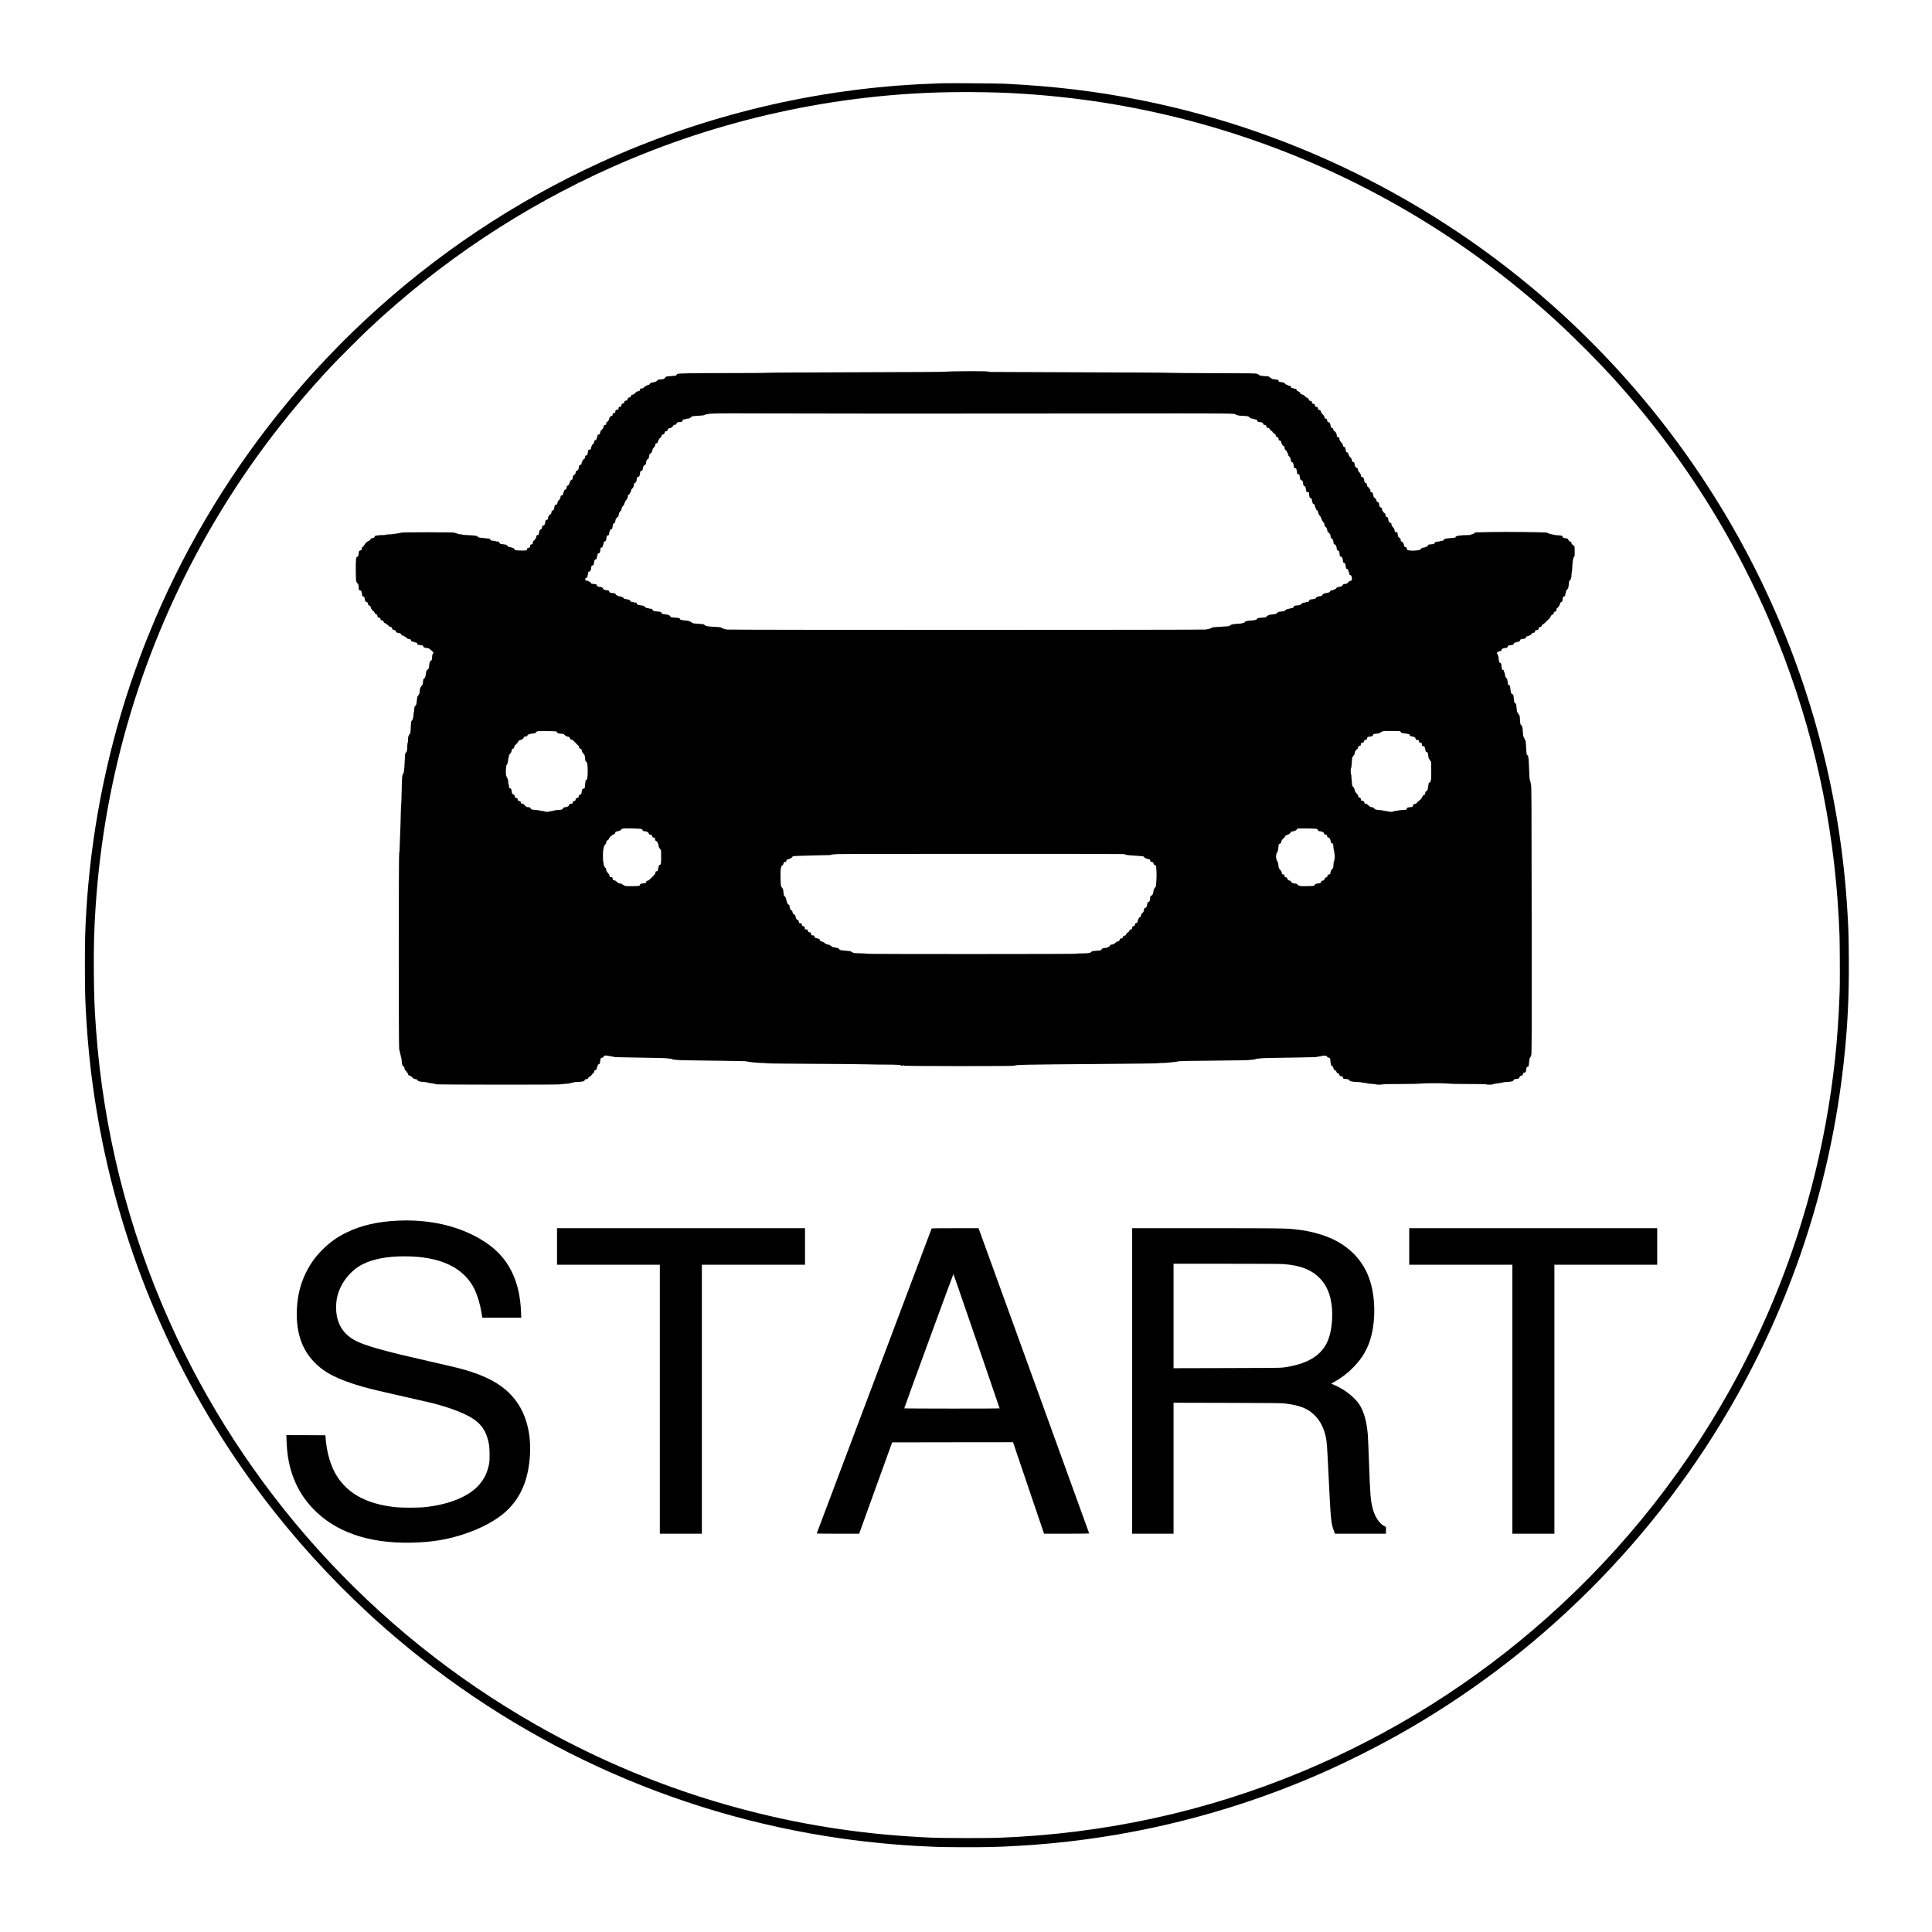
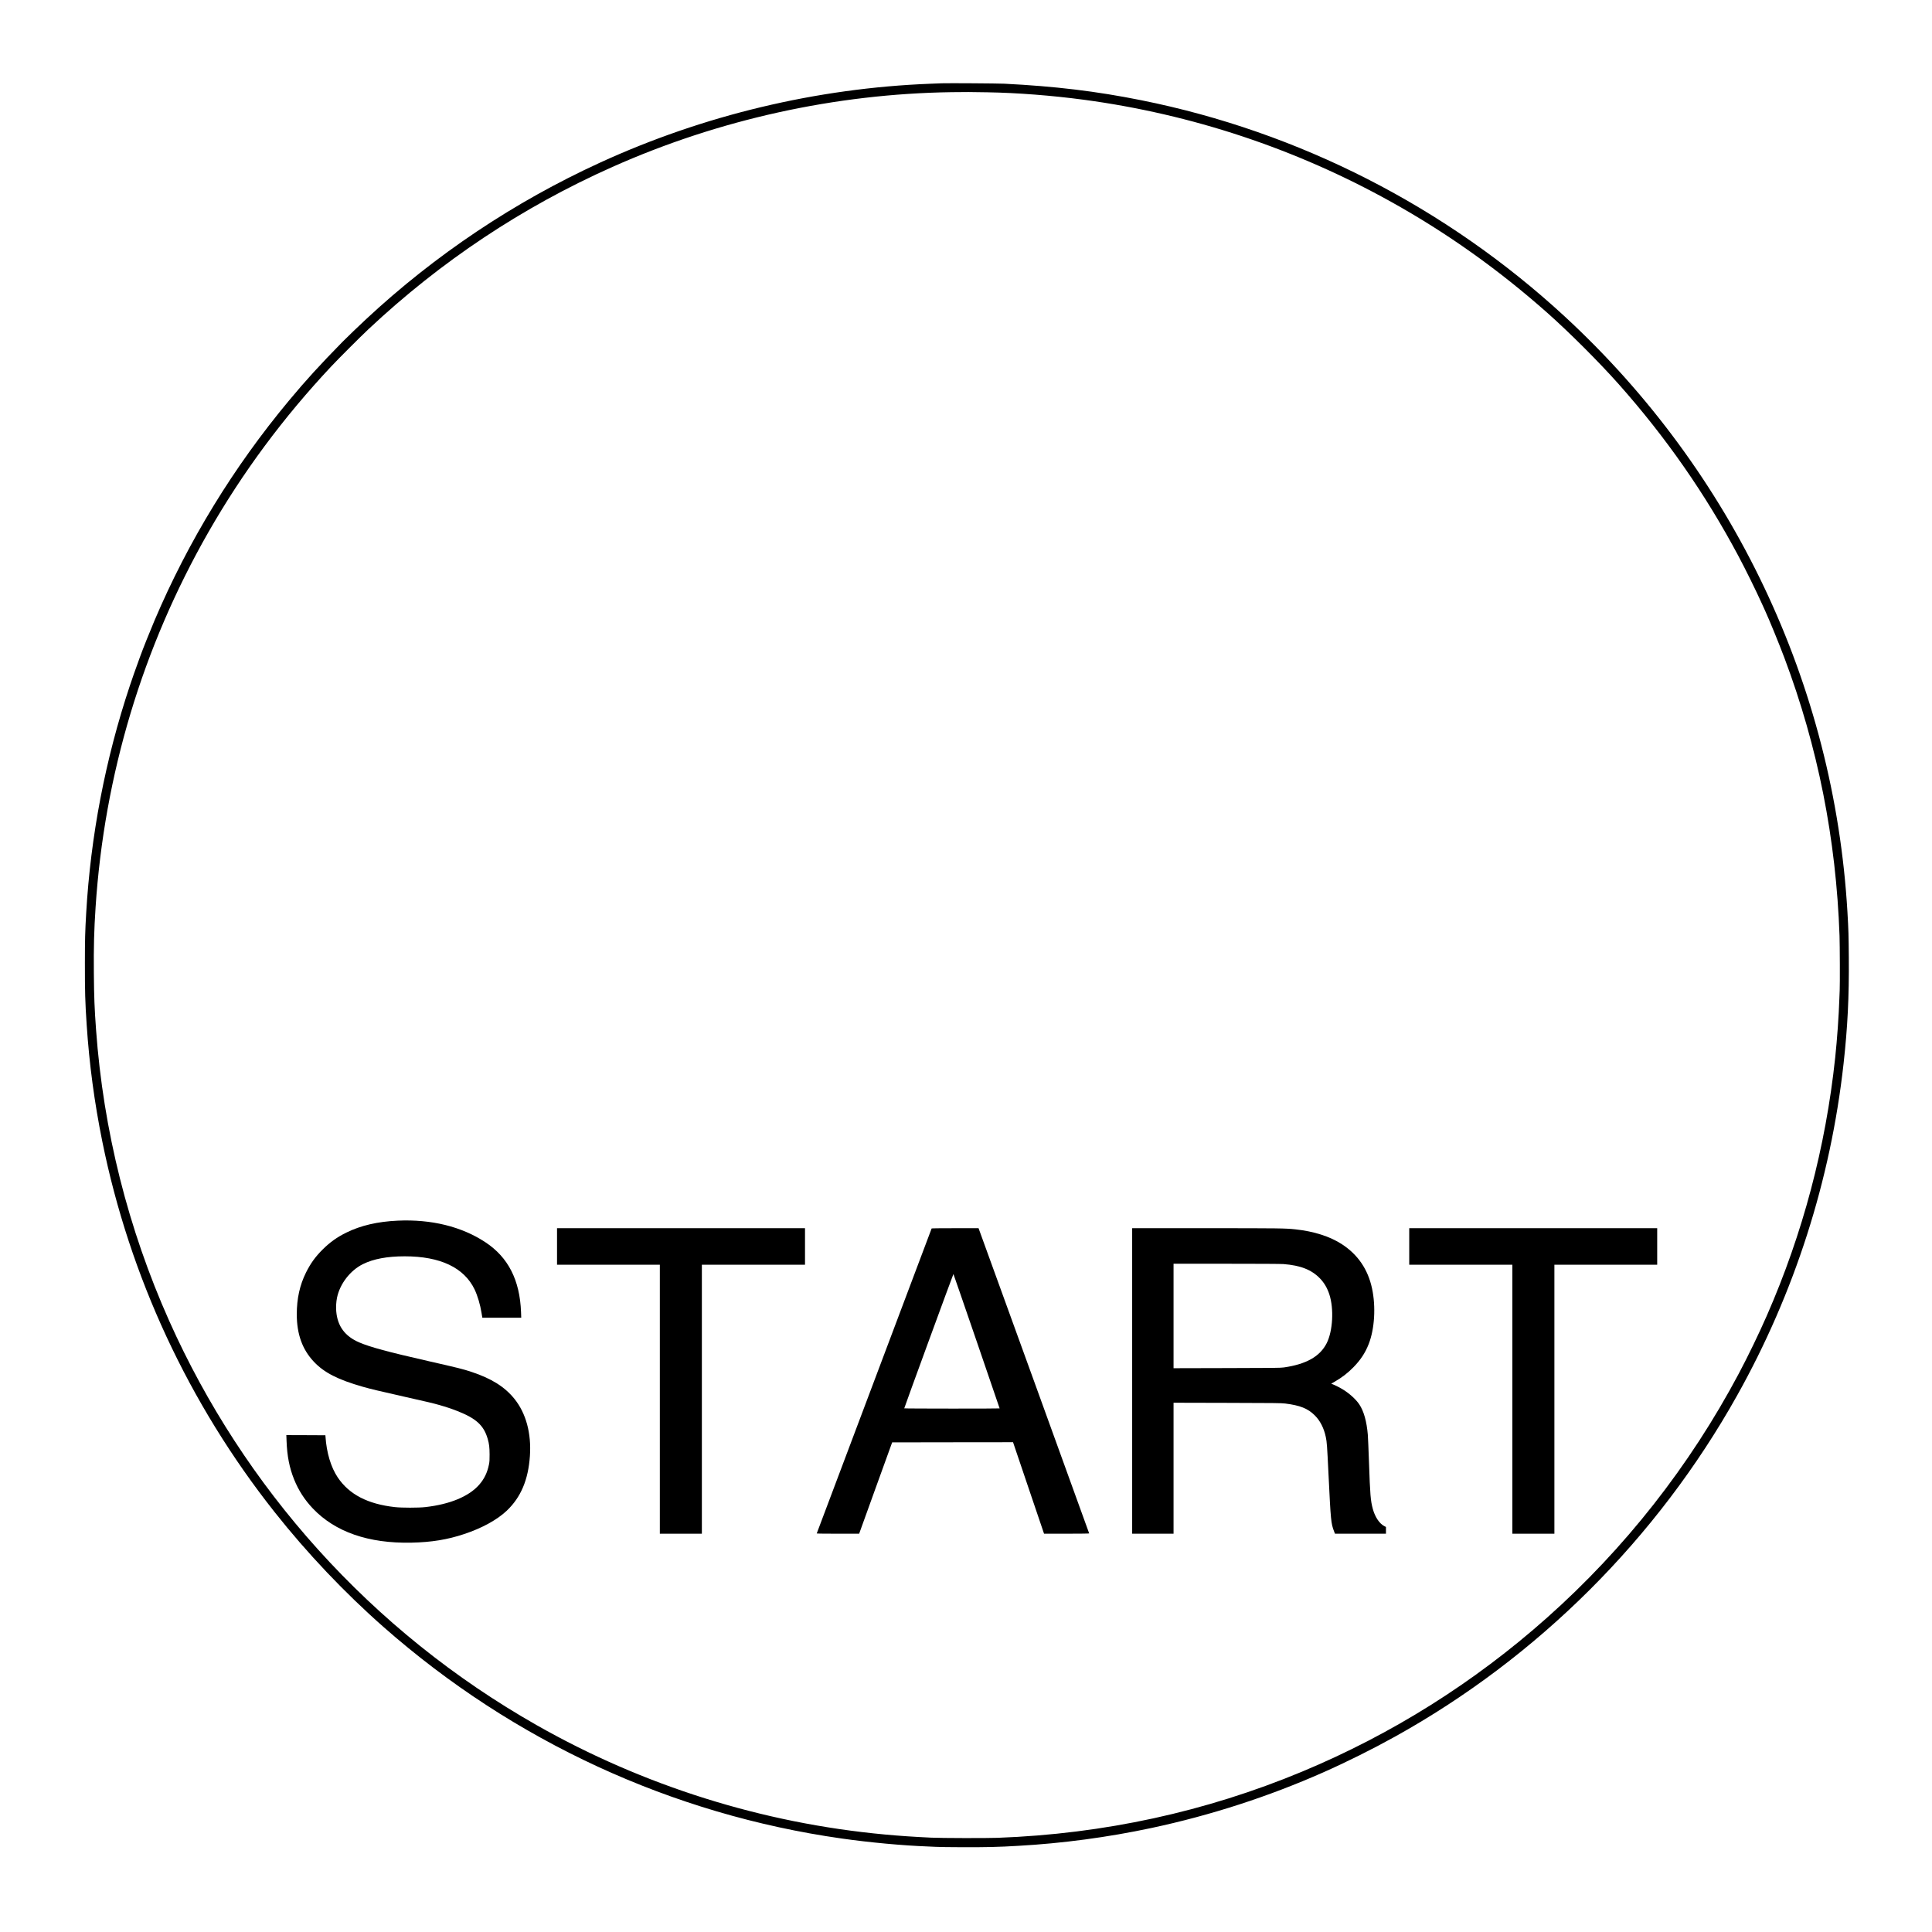
<svg xmlns="http://www.w3.org/2000/svg" version="1.0" width="12" height="12" viewBox="0 0 5976 5976" preserveAspectRatio="xMidYMid meet">
  <g transform="translate(0,5976) scale(0.1,-0.1)" fill="#000000" stroke="none">
    <path d="M29135 57184 c-44 -2 -204 -8 -355 -14 -3516 -136 -7023 -974 -10225 -2443 -2652 -1216 -5092 -2848 -7232 -4840 -212 -197 -607 -577 -728 -700 -710 -725 -1130 -1185 -1656 -1817 -1715 -2059 -3114 -4345 -4156 -6795 -149 -351 -364 -889 -458 -1150 -166 -456 -220 -611 -310 -880 -755 -2264 -1211 -4636 -1349 -7030 -33 -560 -40 -833 -40 -1535 -1 -891 8 -1221 55 -1915 81 -1229 240 -2409 484 -3615 846 -4174 2674 -8105 5325 -11456 1011 -1278 2174 -2504 3386 -3570 4010 -3528 8911 -5788 14164 -6533 875 -124 1887 -217 2670 -246 91 -3 199 -8 240 -11 191 -12 1361 -16 1710 -5 399 12 426 13 845 37 1350 75 2764 264 4105 550 1834 391 3632 973 5326 1724 727 322 1521 718 2214 1103 4419 2454 8108 6132 10582 10552 1775 3170 2891 6651 3293 10265 126 1142 172 2058 162 3284 -5 690 -10 853 -42 1401 -411 7029 -3540 13621 -8746 18427 -3670 3387 -8217 5709 -13094 6687 -1395 280 -2668 433 -4240 512 -200 10 -1740 20 -1930 13z m1415 -279 c917 -15 1991 -99 2973 -230 3342 -448 6559 -1517 9505 -3157 1729 -962 3335 -2105 4844 -3444 680 -604 1598 -1522 2202 -2202 1455 -1639 2667 -3378 3691 -5297 228 -427 545 -1070 735 -1490 37 -82 79 -175 93 -205 139 -302 434 -1024 600 -1465 1038 -2762 1600 -5596 1707 -8600 10 -278 14 -1529 5 -1685 -2 -41 -6 -154 -10 -250 -18 -548 -69 -1264 -130 -1840 -294 -2764 -1002 -5437 -2112 -7970 -245 -560 -583 -1259 -868 -1795 -1519 -2859 -3522 -5409 -5935 -7555 -2253 -2004 -4800 -3604 -7575 -4760 -2984 -1242 -6133 -1927 -9420 -2047 -338 -13 -1747 -9 -2050 5 -549 26 -968 54 -1440 98 -3782 350 -7466 1508 -10765 3382 -2540 1443 -4814 3270 -6771 5442 -1893 2102 -3446 4489 -4595 7062 -1273 2852 -2038 5897 -2263 9008 -49 678 -61 987 -68 1755 -7 812 7 1323 53 2025 268 4103 1456 8050 3491 11610 1056 1846 2314 3543 3798 5125 228 243 903 918 1150 1150 2238 2101 4765 3782 7550 5022 3294 1467 6895 2260 10490 2312 454 6 562 6 1115 -4z" />
-     <path d="M29281 48265 c-80 -10 -744 -14 -2833 -20 -1535 -4 -2728 -11 -2728 -16 0 -5 -536 -9 -1222 -9 -1102 -1 -1480 -7 -1545 -26 -12 -3 -24 -17 -27 -30 -4 -14 -14 -24 -24 -24 -9 0 -79 -7 -155 -14 l-139 -14 -38 -40 c-37 -40 -39 -40 -129 -47 -88 -7 -93 -9 -119 -41 -25 -30 -37 -35 -110 -48 -65 -11 -86 -20 -107 -42 -14 -15 -25 -31 -25 -35 0 -5 -16 -9 -35 -9 -19 0 -35 -4 -35 -9 0 -5 -10 -11 -23 -15 -12 -3 -36 -18 -52 -34 -40 -38 -67 -52 -104 -52 -25 0 -32 -5 -37 -27 -11 -50 -13 -53 -48 -53 -22 0 -44 -8 -60 -22 -13 -13 -39 -36 -57 -53 -19 -17 -48 -32 -68 -35 -29 -4 -37 -10 -39 -29 -5 -33 -26 -51 -67 -58 -31 -5 -35 -10 -42 -47 -7 -33 -13 -42 -33 -44 -46 -5 -69 -23 -72 -56 -3 -27 -7 -31 -36 -34 -34 -3 -44 -17 -56 -74 -5 -22 -12 -28 -34 -28 -37 0 -52 -17 -52 -56 0 -30 -3 -32 -44 -38 -43 -7 -44 -8 -51 -51 -5 -38 -10 -46 -33 -51 -49 -10 -52 -13 -52 -42 0 -34 -16 -52 -48 -52 -15 0 -26 -7 -29 -20 -3 -11 -9 -20 -13 -20 -4 0 -10 -14 -14 -31 -9 -46 -37 -99 -51 -99 -24 0 -45 -31 -45 -65 0 -30 -4 -34 -32 -40 -38 -9 -48 -20 -48 -57 0 -26 -21 -57 -73 -108 -20 -19 -30 -41 -34 -71 -6 -47 -16 -59 -49 -59 -24 0 -34 -17 -34 -56 0 -13 -4 -24 -10 -24 -5 0 -10 -13 -10 -28 0 -33 -29 -72 -54 -72 -18 0 -21 -6 -31 -64 -4 -26 -12 -40 -25 -43 -25 -7 -70 -97 -70 -140 0 -31 -3 -33 -41 -39 -22 -4 -42 -12 -44 -18 -2 -6 -8 -44 -15 -84 -11 -69 -13 -73 -42 -79 -32 -6 -33 -8 -43 -65 -3 -21 -11 -38 -17 -38 -13 0 -58 -47 -58 -61 0 -6 -7 -17 -15 -25 -8 -9 -15 -33 -15 -54 0 -37 -2 -39 -35 -46 -25 -4 -36 -12 -39 -28 -24 -125 -28 -134 -67 -151 -34 -16 -38 -22 -44 -65 -6 -40 -11 -49 -38 -62 -33 -16 -57 -68 -57 -124 0 -17 -6 -28 -20 -31 -11 -3 -20 -9 -20 -13 0 -4 -9 -10 -20 -13 -15 -4 -20 -14 -20 -41 0 -20 -4 -36 -10 -36 -5 0 -13 -15 -18 -32 -5 -23 -17 -37 -39 -47 -27 -12 -32 -21 -38 -63 -6 -43 -11 -50 -40 -62 -25 -11 -34 -22 -39 -50 -4 -20 -11 -36 -16 -36 -6 0 -10 -15 -10 -32 0 -43 -9 -54 -47 -63 -28 -5 -33 -11 -33 -35 0 -37 -25 -96 -45 -103 -23 -10 -55 -69 -55 -104 0 -29 -4 -33 -39 -43 -38 -10 -40 -13 -51 -68 -21 -100 -24 -107 -56 -112 -26 -5 -29 -10 -36 -55 -4 -27 -12 -51 -17 -53 -19 -6 -61 -43 -61 -53 0 -6 -7 -17 -15 -25 -8 -9 -15 -33 -15 -54 0 -37 -2 -39 -35 -46 -25 -4 -36 -12 -39 -28 -3 -11 -8 -34 -11 -51 -3 -16 -9 -42 -12 -56 -5 -25 -38 -49 -67 -49 -9 0 -16 -19 -20 -51 -6 -45 -10 -52 -40 -64 -33 -14 -38 -25 -62 -152 -3 -14 -12 -23 -23 -23 -40 0 -51 -11 -51 -52 0 -21 -4 -37 -9 -34 -4 3 -15 -13 -24 -35 -10 -25 -24 -43 -37 -46 -24 -6 -40 -40 -40 -83 0 -24 -5 -31 -27 -36 -49 -10 -53 -13 -53 -36 0 -50 -11 -66 -48 -73 -40 -7 -52 -19 -52 -51 0 -29 -23 -34 -155 -33 -172 2 -229 10 -233 34 -6 32 -19 42 -62 49 -22 3 -40 11 -40 16 0 6 -20 10 -44 10 -39 0 -47 4 -62 28 -16 28 -62 52 -99 52 -10 0 -47 5 -82 11 -59 10 -65 14 -78 45 -13 32 -17 34 -64 34 -28 0 -51 5 -51 10 0 6 -13 10 -29 10 -15 0 -49 3 -75 6 -39 6 -50 12 -59 33 -6 14 -12 27 -13 29 -1 1 -79 9 -175 17 -163 14 -174 16 -194 39 -29 35 -76 44 -287 52 -104 4 -188 11 -188 15 0 5 -19 9 -42 9 -45 1 -132 21 -144 33 -4 4 -17 7 -30 7 -12 0 -24 6 -27 13 -5 17 -1654 18 -1665 1 -4 -6 -38 -15 -77 -19 -38 -4 -103 -13 -143 -21 -41 -8 -112 -14 -158 -14 -49 0 -84 -4 -84 -10 0 -6 -40 -10 -101 -10 -55 0 -132 -5 -171 -12 -65 -10 -71 -14 -84 -43 -11 -28 -19 -33 -61 -39 -42 -5 -50 -10 -60 -36 -7 -18 -23 -34 -39 -41 -16 -5 -31 -13 -34 -17 -3 -4 -18 -14 -34 -22 -16 -8 -34 -23 -40 -34 -6 -10 -21 -30 -33 -44 -13 -14 -23 -31 -23 -38 0 -8 -13 -20 -29 -28 -32 -17 -41 -34 -41 -77 0 -19 -6 -32 -17 -35 -73 -24 -71 -20 -80 -107 -8 -79 -9 -83 -40 -97 -29 -14 -32 -20 -40 -80 -14 -111 -10 -639 5 -682 8 -21 18 -38 23 -38 5 0 9 -6 9 -13 0 -7 9 -17 19 -24 15 -10 20 -29 26 -102 l7 -91 38 -11 c41 -12 44 -20 59 -134 5 -45 9 -50 34 -53 33 -4 42 -21 52 -92 7 -53 25 -79 53 -80 20 0 42 -26 42 -50 0 -34 17 -57 48 -63 24 -5 30 -13 41 -56 12 -49 50 -99 90 -121 11 -6 24 -25 29 -43 6 -25 16 -35 43 -43 28 -10 35 -18 40 -46 7 -45 16 -58 42 -58 30 -1 57 -23 57 -47 0 -26 17 -40 54 -45 23 -2 32 -10 41 -38 8 -24 19 -36 33 -38 12 -2 22 -7 22 -12 0 -5 10 -12 23 -16 12 -3 41 -26 65 -50 29 -29 53 -44 75 -46 28 -3 34 -8 45 -44 12 -38 16 -41 60 -50 41 -8 48 -13 56 -41 9 -35 11 -36 99 -53 37 -8 57 -16 57 -26 0 -8 4 -14 9 -14 5 0 11 -9 14 -20 4 -15 14 -20 36 -20 17 0 31 -3 31 -8 0 -4 13 -13 29 -20 16 -7 43 -27 59 -43 21 -22 43 -32 78 -37 43 -6 49 -10 56 -39 7 -28 13 -33 53 -39 25 -3 45 -10 45 -15 0 -4 19 -9 42 -11 37 -3 43 -6 50 -34 7 -27 14 -32 59 -42 28 -7 66 -12 85 -12 24 0 36 -5 40 -17 3 -10 9 -25 13 -33 9 -16 85 -37 140 -39 23 -1 39 -9 53 -26 11 -14 24 -25 29 -25 15 0 89 -79 89 -95 0 -8 -8 -19 -19 -24 -15 -9 -20 -27 -26 -107 -7 -94 -8 -97 -35 -107 -33 -13 -46 -50 -56 -166 -5 -59 -11 -79 -30 -98 -13 -12 -28 -23 -34 -23 -5 0 -10 -7 -10 -15 0 -8 -4 -15 -8 -15 -5 0 -14 -39 -20 -88 -12 -101 -25 -136 -57 -150 -20 -9 -24 -20 -30 -102 -5 -65 -11 -93 -22 -97 -7 -3 -23 -23 -34 -44 -11 -22 -23 -39 -28 -39 -5 0 -12 -41 -16 -92 -7 -91 -15 -113 -66 -170 -11 -13 -19 -55 -26 -140 -7 -71 -16 -124 -22 -126 -6 -2 -11 -9 -11 -17 0 -7 -10 -19 -22 -27 -19 -13 -22 -26 -26 -106 -2 -51 -8 -92 -12 -92 -4 0 -10 -39 -12 -87 -5 -87 -19 -129 -59 -175 -13 -15 -18 -54 -23 -186 -8 -185 -12 -212 -31 -212 -8 0 -19 -17 -25 -37 -7 -21 -16 -42 -21 -47 -5 -6 -9 -52 -9 -103 0 -55 -4 -93 -10 -93 -6 0 -10 -36 -11 -87 0 -113 -12 -183 -33 -198 -9 -7 -16 -17 -16 -23 0 -6 -5 -12 -11 -14 -8 -3 -14 -77 -20 -223 -12 -280 -24 -382 -48 -404 -32 -28 -40 -122 -47 -538 -4 -222 -10 -403 -14 -403 -4 0 -10 -152 -14 -337 -3 -186 -13 -473 -21 -638 -8 -165 -15 -348 -15 -407 0 -76 -4 -108 -12 -111 -17 -5 -18 -6085 -1 -6095 5 -4 13 -30 17 -59 4 -29 13 -71 21 -94 8 -23 15 -54 15 -70 0 -16 4 -29 9 -29 5 0 12 -46 16 -102 8 -117 23 -164 58 -177 20 -8 25 -19 30 -57 4 -37 11 -52 36 -71 17 -14 31 -31 31 -39 0 -7 9 -19 20 -26 11 -7 20 -23 20 -35 0 -27 25 -53 51 -53 21 0 47 -19 97 -69 27 -27 44 -35 82 -39 37 -3 50 -9 58 -27 17 -36 68 -53 187 -61 61 -4 112 -10 115 -14 3 -3 39 -12 80 -18 156 -23 184 -29 188 -40 4 -14 3852 -17 3852 -3 0 4 59 11 132 15 73 4 137 10 143 14 12 8 27 11 83 19 23 3 42 9 42 13 0 4 63 10 140 14 169 8 204 18 223 69 4 11 17 17 39 17 40 0 53 8 62 37 4 12 24 30 46 40 22 10 48 34 62 56 12 21 34 44 48 50 19 9 26 22 30 52 4 33 9 41 29 43 34 5 51 26 51 62 0 17 7 38 15 46 8 9 15 27 15 40 0 19 8 28 34 39 32 14 33 16 40 85 8 85 19 110 49 110 24 1 57 22 57 37 0 5 8 17 18 25 18 16 85 12 182 -11 25 -6 59 -11 77 -11 17 0 33 -5 35 -11 2 -7 194 -13 598 -19 327 -5 694 -11 815 -14 217 -6 385 -21 395 -36 11 -17 174 -31 415 -36 138 -2 619 -9 1069 -14 546 -7 822 -13 826 -20 10 -15 352 -49 507 -50 56 0 103 -4 105 -9 2 -5 566 -12 1343 -16 737 -3 1500 -10 1695 -15 195 -6 503 -10 684 -10 314 0 446 -10 446 -32 0 -4 9 -8 20 -8 11 0 20 5 20 10 0 14 38 12 42 -2 6 -17 3405 -19 3416 -2 19 30 314 36 2677 54 968 7 1762 17 1763 22 2 4 52 8 110 9 59 0 145 4 192 9 239 23 305 31 310 39 7 11 426 20 1255 26 363 3 728 8 810 10 165 6 337 24 345 35 10 16 194 31 440 36 140 3 527 9 860 14 403 6 606 13 608 20 2 5 17 10 33 10 17 0 61 7 99 16 37 8 88 14 112 12 35 -2 45 -8 56 -30 9 -19 22 -28 52 -33 44 -7 44 -8 55 -130 9 -89 26 -131 58 -139 19 -4 25 -14 30 -46 5 -38 25 -70 45 -70 18 0 50 -36 54 -59 2 -17 13 -28 37 -36 24 -8 38 -20 45 -41 13 -41 30 -54 69 -54 35 0 47 -12 47 -50 0 -23 10 -26 96 -35 76 -8 104 -19 104 -39 0 -29 79 -47 231 -53 82 -3 149 -9 149 -13 0 -4 33 -10 74 -13 41 -3 83 -10 93 -15 10 -6 76 -13 146 -17 70 -4 127 -12 127 -16 0 -5 47 -9 105 -9 63 0 105 4 105 10 0 7 181 10 523 10 337 1 559 5 627 13 142 16 753 16 894 0 74 -9 279 -13 633 -13 342 0 523 -3 523 -10 0 -6 40 -10 100 -10 55 0 100 4 100 9 0 5 19 11 43 14 23 3 67 10 97 16 30 6 83 13 118 17 34 4 62 10 62 14 0 4 55 10 123 14 154 9 193 19 206 57 8 23 16 29 40 29 17 0 53 5 81 11 39 8 50 15 50 30 0 10 5 19 10 19 6 0 10 5 10 11 0 19 28 39 55 39 14 0 27 6 29 13 15 57 24 72 41 75 34 5 65 25 65 40 0 9 5 44 11 78 10 58 13 63 41 69 16 4 31 12 33 18 3 7 9 65 14 131 9 99 14 121 30 132 10 8 26 40 35 76 16 58 17 365 14 4188 -4 3923 -5 4128 -22 4190 -10 36 -20 81 -23 100 -3 19 -10 38 -15 41 -5 3 -13 140 -19 305 -12 361 -19 427 -55 457 -25 22 -26 26 -37 230 -6 114 -14 207 -19 207 -4 0 -8 9 -8 20 0 11 -4 20 -9 20 -4 0 -14 20 -21 44 -7 25 -18 47 -25 49 -8 4 -14 47 -19 139 -7 145 -23 207 -54 221 -24 11 -28 33 -37 190 -4 59 -10 107 -15 107 -4 0 -17 20 -29 45 -12 25 -27 48 -35 51 -9 3 -15 33 -20 87 -12 145 -18 178 -35 185 -34 13 -44 35 -52 120 -14 138 -19 161 -39 167 -45 14 -56 37 -68 149 -12 114 -20 133 -55 138 -20 3 -23 12 -32 95 -8 77 -14 96 -34 114 -30 28 -51 79 -51 124 0 19 -4 35 -8 35 -5 0 -13 21 -18 48 -8 42 -12 47 -38 50 -22 3 -26 6 -15 13 12 7 11 9 -2 9 -13 0 -18 16 -24 81 -8 100 -10 106 -40 113 -29 7 -41 45 -51 154 -4 39 -11 72 -15 72 -5 0 -9 11 -9 24 0 13 -7 27 -16 30 -45 17 18 81 88 88 28 2 35 8 43 36 5 17 15 32 22 32 7 0 13 4 13 9 0 4 33 12 72 17 69 9 73 11 82 39 6 17 12 32 14 35 1 2 40 9 84 15 78 10 82 11 91 40 12 37 23 45 65 45 17 0 32 5 32 10 0 6 15 10 33 10 41 0 52 8 64 45 9 27 15 30 79 41 90 14 102 20 106 52 3 23 9 28 38 30 19 2 37 7 40 11 3 4 23 14 45 22 27 10 41 22 45 39 4 19 15 27 45 34 22 4 45 10 51 11 6 2 14 20 18 39 6 31 11 36 34 36 55 0 69 10 76 50 5 33 10 39 38 45 42 9 58 22 58 46 0 12 11 24 28 31 28 13 90 67 146 127 17 19 46 48 64 64 17 17 32 39 32 49 0 22 34 58 72 75 20 9 27 20 30 45 3 28 8 33 41 41 31 8 37 13 37 35 0 47 12 73 37 83 13 5 29 22 34 38 6 16 17 32 25 35 8 3 14 19 14 38 0 35 23 63 57 70 15 3 20 18 28 82 10 76 11 80 39 87 37 10 46 24 46 72 0 20 5 37 10 37 6 0 10 17 10 38 0 29 7 43 31 64 37 33 47 65 55 180 6 74 10 92 27 101 34 21 57 91 57 178 0 43 4 79 8 79 5 0 12 69 15 153 7 176 29 303 59 331 18 17 19 29 16 165 l-3 148 -39 36 c-21 21 -42 37 -47 37 -4 0 -9 17 -11 38 -3 33 -6 37 -32 40 -34 4 -47 16 -65 59 -11 28 -20 33 -65 42 -28 6 -62 11 -76 13 -18 2 -27 12 -33 35 -11 37 -21 40 -174 49 -62 4 -113 11 -113 16 0 4 -12 8 -27 8 -38 0 -156 38 -165 53 -11 18 -1251 33 -1789 20 l-436 -10 -28 -25 c-17 -16 -45 -29 -71 -33 -24 -3 -44 -10 -44 -16 0 -5 -39 -9 -87 -9 -241 -1 -383 -25 -383 -66 0 -8 -3 -14 -7 -14 -5 0 -80 -7 -167 -15 -128 -11 -162 -18 -169 -31 -22 -39 -47 -54 -92 -54 -25 0 -45 -4 -45 -10 0 -5 -16 -10 -36 -10 -19 0 -55 -5 -79 -11 -34 -9 -46 -17 -53 -39 -10 -27 -13 -28 -102 -35 -72 -6 -93 -11 -96 -24 -12 -36 -23 -46 -63 -55 -22 -5 -41 -13 -41 -17 0 -5 -20 -9 -44 -9 -36 0 -47 -5 -60 -25 -9 -14 -23 -25 -31 -25 -8 0 -15 -4 -15 -9 0 -15 -29 -21 -144 -30 -139 -11 -249 4 -254 35 -8 47 -25 74 -47 74 -29 0 -41 16 -48 64 -4 22 -10 42 -15 45 -6 3 -11 15 -13 26 -3 12 -16 24 -36 29 -29 9 -32 15 -38 59 -6 42 -11 51 -38 62 -23 10 -34 23 -44 56 -7 24 -13 59 -13 76 0 30 -3 34 -45 44 -40 10 -45 14 -45 40 0 40 -19 79 -57 116 -31 31 -39 49 -45 103 -2 19 -10 26 -32 28 -18 2 -30 11 -33 23 -3 10 -9 19 -13 19 -4 0 -11 21 -15 47 -11 73 -21 91 -52 95 -15 2 -29 10 -30 18 -9 76 -15 90 -41 102 -15 7 -33 27 -41 43 -8 17 -18 32 -23 33 -4 2 -8 21 -8 43 0 28 -4 39 -15 39 -8 0 -15 4 -15 9 0 5 -10 11 -22 13 -18 2 -24 12 -30 43 -16 96 -22 109 -56 119 -26 7 -32 14 -32 37 0 16 -4 29 -10 29 -5 0 -10 9 -10 20 0 13 -12 26 -34 36 -34 17 -39 29 -62 150 -3 16 -14 24 -39 28 -33 7 -35 9 -35 47 0 26 -5 42 -15 45 -8 4 -15 11 -15 18 -1 15 -32 51 -52 58 -11 5 -19 25 -25 60 -7 48 -11 53 -36 56 -32 4 -41 21 -52 100 -4 28 -11 52 -16 52 -5 0 -9 6 -9 14 0 8 -15 17 -35 20 -31 6 -35 10 -35 38 0 30 -37 108 -51 108 -14 0 -43 57 -49 95 -4 34 -9 40 -32 43 -16 2 -30 11 -33 23 -4 10 -10 19 -15 19 -4 0 -11 24 -15 53 -9 68 -19 85 -52 89 -25 3 -29 8 -35 52 -5 38 -14 55 -36 72 -16 13 -35 37 -42 54 -7 16 -16 30 -21 30 -5 0 -9 14 -9 31 0 35 -20 59 -49 59 -21 0 -26 11 -36 80 -10 71 -14 78 -45 85 -30 7 -34 14 -45 76 -5 25 -14 40 -30 47 -13 6 -26 20 -30 31 -3 12 -10 21 -15 21 -11 0 -30 57 -30 91 0 23 -5 30 -27 35 -16 3 -33 7 -39 9 -6 2 -14 31 -18 64 -4 34 -11 61 -16 61 -6 0 -10 5 -10 11 0 15 -22 35 -46 43 -14 4 -23 20 -30 48 -8 35 -14 43 -40 50 -29 7 -32 13 -49 87 -18 78 -18 79 -56 90 -22 7 -39 17 -39 24 0 7 -5 29 -11 50 -8 29 -15 37 -32 37 -30 0 -47 18 -47 49 0 14 -11 37 -25 51 -65 66 -83 92 -89 124 -5 28 -13 37 -34 42 -15 3 -32 7 -39 9 -6 2 -13 21 -15 42 -3 34 -6 38 -33 41 -32 4 -65 32 -65 56 0 31 -13 46 -40 46 -33 0 -47 15 -52 55 -2 21 -9 31 -23 33 -55 8 -65 13 -65 33 0 26 -41 66 -71 71 -13 1 -33 17 -44 34 -20 31 -66 57 -117 68 -16 4 -28 13 -28 21 0 8 -4 15 -10 15 -5 0 -10 7 -10 16 0 9 -9 18 -20 21 -11 3 -20 9 -20 14 0 4 -12 9 -27 11 -22 2 -29 9 -33 33 -5 27 -11 31 -60 43 -115 26 -115 26 -120 57 -4 26 -10 30 -40 33 -19 2 -37 7 -40 10 -3 4 -25 14 -50 22 -28 10 -49 24 -57 40 -10 21 -23 26 -88 37 -96 14 -105 18 -105 41 0 31 -20 40 -109 48 -61 5 -91 12 -105 25 -11 11 -25 19 -32 19 -7 0 -21 11 -31 24 -17 23 -26 25 -143 32 -119 6 -190 23 -190 45 0 5 -7 9 -15 9 -9 0 -28 8 -42 18 -25 16 -111 17 -1360 20 -733 2 -1333 7 -1333 11 0 5 -1227 12 -2727 16 -1501 4 -2762 9 -2803 11 -41 2 -91 8 -110 14 -52 15 -1135 11 -1269 -5z m-1891 -1299 c1488 -1 4501 1 6695 4 4182 5 4104 6 4140 -35 14 -15 107 -35 168 -35 29 0 89 -3 135 -7 69 -5 87 -10 105 -29 12 -13 26 -24 30 -24 5 0 15 -7 23 -15 9 -8 33 -15 55 -15 21 0 39 -4 39 -9 0 -6 21 -11 48 -13 44 -3 48 -5 58 -38 11 -34 13 -35 88 -46 83 -11 93 -17 98 -54 2 -20 11 -26 45 -33 35 -7 44 -13 49 -34 10 -39 35 -63 66 -63 22 0 31 -7 45 -37 12 -24 27 -39 43 -43 15 -3 31 -18 40 -37 8 -18 26 -38 40 -45 42 -22 60 -41 60 -65 0 -27 25 -53 51 -53 21 0 39 -35 39 -75 0 -18 7 -25 38 -32 34 -8 37 -12 40 -46 2 -20 7 -37 12 -37 5 0 13 -15 18 -32 5 -23 17 -37 39 -47 28 -12 32 -20 38 -68 5 -44 11 -56 29 -63 14 -5 31 -26 42 -54 11 -25 22 -46 27 -46 4 0 7 -15 7 -32 0 -24 9 -40 34 -63 34 -30 56 -84 56 -137 0 -22 7 -31 33 -41 26 -11 34 -23 45 -61 6 -25 12 -62 12 -81 0 -31 3 -35 38 -45 36 -9 39 -14 50 -61 7 -28 12 -65 12 -84 0 -33 13 -45 50 -45 22 0 26 -10 35 -93 6 -53 11 -68 26 -72 11 -4 19 -10 19 -15 0 -4 11 -11 24 -14 21 -5 24 -13 32 -83 8 -65 12 -78 28 -81 36 -7 53 -35 60 -97 10 -88 12 -92 55 -99 l38 -6 7 -71 c8 -86 18 -107 53 -111 23 -2 28 -8 30 -33 2 -16 8 -53 14 -81 10 -44 17 -54 45 -68 29 -13 34 -21 34 -51 0 -19 4 -35 8 -35 4 0 13 -20 20 -44 8 -32 19 -48 39 -58 22 -11 29 -24 39 -76 11 -51 20 -70 49 -97 22 -22 35 -43 35 -59 0 -14 5 -26 10 -26 6 0 10 -8 10 -19 0 -20 45 -92 65 -104 7 -4 16 -26 20 -50 10 -64 14 -74 34 -80 22 -5 53 -69 59 -123 3 -34 9 -44 28 -48 12 -3 26 -15 29 -26 3 -11 10 -20 15 -20 11 0 30 -65 30 -103 0 -23 6 -31 30 -40 24 -9 33 -21 45 -63 8 -29 15 -66 15 -82 0 -26 5 -32 35 -42 23 -8 35 -18 35 -30 0 -10 4 -20 10 -22 5 -1 13 -31 16 -66 7 -59 8 -63 38 -70 26 -7 33 -15 43 -53 6 -24 12 -63 12 -85 1 -37 4 -43 29 -49 45 -11 60 -37 69 -116 8 -71 9 -74 37 -79 33 -6 42 -26 54 -125 7 -57 9 -60 37 -65 26 -4 31 -11 39 -47 6 -24 13 -43 18 -43 4 0 8 -16 8 -36 0 -38 13 -57 48 -68 22 -7 25 -15 37 -89 9 -57 -1 -75 -43 -83 -33 -6 -92 -54 -92 -74 0 -6 -76 -26 -125 -32 -12 -2 -21 -12 -23 -25 -4 -28 -53 -51 -125 -59 -32 -4 -57 -10 -57 -15 0 -13 -50 -59 -65 -59 -7 0 -15 -4 -17 -10 -1 -5 -28 -13 -58 -17 -42 -6 -57 -13 -64 -29 -14 -32 -40 -44 -127 -59 -67 -12 -83 -19 -108 -47 -17 -18 -31 -36 -31 -40 0 -5 -17 -8 -38 -8 -59 0 -132 -28 -142 -55 -10 -27 -22 -31 -105 -40 -82 -9 -95 -13 -95 -35 0 -30 -28 -50 -71 -50 -21 0 -39 -4 -39 -10 0 -5 -21 -10 -46 -10 -37 0 -51 -5 -76 -30 -41 -42 -53 -47 -133 -55 -104 -10 -113 -13 -120 -45 -6 -29 -27 -40 -77 -40 -16 0 -28 -4 -28 -10 0 -5 -18 -10 -40 -10 -44 0 -115 -33 -130 -60 -8 -14 -29 -19 -105 -25 -79 -6 -98 -10 -108 -26 -6 -10 -16 -19 -20 -19 -5 0 -20 -8 -33 -19 -17 -14 -49 -20 -119 -26 -52 -4 -95 -11 -95 -16 0 -5 -7 -9 -16 -9 -24 0 -72 -31 -77 -50 -4 -14 -22 -19 -103 -24 -154 -10 -174 -15 -184 -41 -11 -29 -62 -42 -207 -51 -62 -4 -113 -11 -113 -15 0 -5 -11 -9 -25 -9 -15 0 -28 -7 -32 -17 -9 -24 -23 -33 -55 -33 -14 0 -28 -4 -30 -10 -1 -5 -64 -12 -138 -15 -142 -7 -213 -24 -241 -59 -14 -17 -41 -20 -274 -32 -142 -7 -261 -17 -264 -21 -12 -18 -77 -42 -131 -49 -30 -4 -58 -12 -62 -17 -9 -14 -14827 -15 -14836 0 -4 5 -29 13 -56 17 -27 3 -57 13 -66 21 -9 8 -24 15 -32 15 -9 0 -18 5 -20 11 -2 7 -75 14 -198 20 -218 11 -271 21 -308 58 -25 25 -33 26 -189 35 -90 5 -163 13 -163 18 0 4 -6 8 -13 8 -7 0 -28 11 -47 25 -19 14 -42 25 -52 25 -10 0 -18 4 -18 8 0 5 -54 13 -120 20 -123 11 -160 22 -160 47 0 24 -30 32 -135 39 -137 9 -148 12 -167 46 -12 21 -25 30 -43 30 -14 0 -25 5 -25 10 0 6 -15 10 -32 10 -18 1 -62 6 -98 13 -55 10 -65 15 -68 35 -5 30 -24 38 -112 46 -139 12 -147 15 -165 52 -15 32 -19 34 -65 34 -28 0 -50 5 -50 10 0 6 -18 10 -41 10 -33 0 -47 6 -76 35 -21 21 -48 36 -69 40 -19 3 -51 8 -71 11 -90 13 -110 23 -117 54 -5 28 -8 30 -51 30 -25 0 -45 5 -45 10 0 6 -17 10 -37 10 -44 0 -53 6 -71 41 -11 20 -26 28 -71 37 -31 7 -69 12 -84 12 -16 0 -32 8 -41 23 -20 30 -71 54 -131 61 -27 4 -51 11 -53 16 -2 6 -11 10 -21 10 -17 0 -43 25 -53 51 -4 11 -27 18 -75 23 -100 10 -108 14 -119 49 -9 31 -11 32 -83 41 -74 8 -111 29 -111 61 0 8 -7 15 -15 15 -8 0 -15 4 -15 9 0 5 -30 13 -67 17 -71 7 -93 20 -93 52 0 25 -11 29 -100 38 -51 5 -73 11 -78 22 -10 28 -36 52 -55 52 -10 0 -25 7 -33 15 -9 8 -31 15 -50 15 -28 0 -35 4 -40 27 -8 32 5 56 37 63 25 6 34 32 47 135 6 46 10 50 37 55 19 3 31 12 34 25 2 11 8 23 13 26 5 3 12 34 15 68 6 59 7 62 35 68 36 7 45 23 54 102 7 65 23 91 54 91 21 0 30 19 30 61 0 16 5 29 10 29 6 0 10 15 10 33 0 42 10 56 46 66 28 7 30 11 41 87 6 43 12 80 12 82 1 1 8 2 16 2 28 0 55 33 55 67 0 18 5 33 10 33 6 0 10 13 10 29 0 42 10 61 31 61 10 0 19 5 19 10 0 6 6 10 14 10 9 0 15 20 20 66 8 82 18 102 53 106 26 3 28 7 34 63 4 32 12 61 18 63 6 2 11 15 11 28 0 19 6 26 31 31 35 7 32 2 50 101 12 68 15 74 44 86 29 12 33 19 38 67 4 29 10 55 14 58 5 3 14 18 20 33 7 15 23 30 36 33 21 6 25 14 30 56 8 63 34 118 63 131 17 8 23 22 29 63 5 42 14 60 46 94 23 25 39 53 39 67 0 13 5 24 10 24 6 0 10 12 10 26 0 15 12 37 29 54 35 35 61 89 61 127 0 33 8 47 33 56 10 4 26 25 34 47 9 22 20 40 25 40 4 0 8 15 8 33 0 25 8 41 34 63 34 31 56 83 56 136 0 22 7 31 33 41 27 12 34 21 45 68 6 30 12 67 12 81 0 23 6 29 39 39 37 11 39 14 50 68 6 31 12 67 13 81 2 19 12 28 38 36 33 11 35 14 43 73 5 33 13 61 18 61 5 0 9 5 9 11 0 15 22 35 48 43 15 5 22 15 22 31 0 49 22 126 38 133 30 11 52 36 52 59 0 30 22 113 30 113 18 0 70 60 71 81 1 41 35 113 60 126 18 9 27 25 34 65 9 45 14 53 35 56 36 5 50 20 50 53 0 16 4 29 9 29 5 0 12 10 15 23 7 26 34 57 61 73 11 6 22 24 23 40 5 37 19 54 46 54 23 0 56 32 56 54 0 31 13 46 40 46 31 0 47 14 52 49 4 28 19 38 70 46 37 6 85 43 106 82 9 15 23 23 49 25 32 3 39 8 48 33 13 40 17 42 93 50 84 9 92 12 92 39 0 33 19 46 67 46 24 0 43 5 43 10 0 6 18 10 39 10 52 0 82 12 119 48 28 28 35 29 148 36 195 11 255 18 269 32 7 8 24 14 37 14 13 0 39 5 58 11 72 22 348 26 1555 21 682 -3 2457 -6 3945 -6z m-10177 -9835 c15 -8 27 -22 27 -32 0 -22 14 -25 123 -34 68 -6 80 -10 94 -31 17 -27 89 -64 123 -64 25 0 50 -22 50 -44 0 -22 28 -46 54 -46 14 0 41 -19 72 -51 27 -28 64 -65 83 -83 60 -55 71 -69 71 -91 0 -30 21 -53 50 -57 21 -3 26 -10 34 -53 6 -33 17 -56 32 -68 13 -10 24 -25 24 -32 0 -8 9 -20 19 -27 16 -11 21 -32 28 -108 7 -85 10 -96 30 -105 40 -17 56 -126 51 -339 -5 -181 -13 -226 -42 -226 -8 0 -17 -7 -20 -16 -6 -17 -26 -180 -26 -221 0 -16 -11 -25 -44 -38 -43 -17 -44 -17 -50 -77 -10 -85 -21 -108 -50 -108 -28 0 -46 -25 -46 -64 0 -19 -5 -26 -20 -26 -11 0 -20 -4 -20 -10 0 -5 -11 -10 -24 -10 -20 0 -24 -6 -30 -39 -6 -40 -20 -51 -61 -51 -19 0 -24 -7 -29 -40 -5 -35 -9 -40 -34 -40 -49 0 -67 -11 -85 -49 -18 -39 -27 -43 -154 -67 -12 -2 -25 -16 -31 -32 -11 -33 -29 -38 -182 -49 -49 -3 -90 -9 -90 -13 0 -4 -21 -10 -47 -13 -27 -3 -79 -13 -116 -21 -61 -14 -72 -14 -104 -1 -20 9 -70 18 -110 22 -40 3 -73 9 -73 13 0 4 -44 10 -97 14 -137 9 -172 20 -185 57 -9 25 -15 29 -48 29 -21 0 -51 5 -66 10 -29 11 -84 63 -84 79 0 5 -15 12 -32 16 -61 12 -68 16 -68 38 0 33 -11 43 -52 51 -33 6 -37 10 -43 46 -5 30 -11 40 -26 40 -10 0 -19 5 -19 10 0 6 -11 10 -25 10 -22 0 -25 5 -25 33 0 41 -8 52 -44 64 -33 10 -41 31 -54 122 -6 51 -9 55 -38 63 -34 8 -44 33 -44 104 0 19 -4 34 -10 34 -6 0 -10 28 -10 63 0 35 -4 67 -9 73 -5 5 -14 27 -21 49 -7 22 -18 45 -25 51 -29 29 -22 337 8 356 7 4 12 11 13 15 0 4 6 22 13 38 8 17 16 60 18 98 3 37 10 67 14 67 5 0 9 20 9 45 0 31 5 47 15 51 8 4 15 12 15 20 0 7 10 20 22 28 14 10 25 34 33 73 10 51 14 58 41 65 26 6 32 15 43 58 7 27 16 50 20 50 15 0 101 94 101 110 0 23 14 33 82 55 36 12 60 26 64 37 3 10 10 18 15 18 5 0 9 8 9 19 0 20 25 31 73 31 15 0 27 4 27 8 0 5 11 21 23 36 24 27 49 34 200 52 26 3 47 10 47 15 0 21 36 48 70 52 19 3 150 4 290 3 193 -1 262 -5 283 -15z m26107 -1 c11 -11 20 -24 20 -29 0 -11 47 -21 165 -35 75 -9 90 -14 93 -30 7 -35 36 -53 95 -60 31 -4 57 -12 57 -17 0 -5 7 -9 15 -9 8 0 17 -14 20 -34 7 -35 24 -46 73 -46 23 0 26 -4 36 -52 5 -21 13 -27 46 -33 35 -6 40 -10 40 -33 0 -55 10 -69 49 -76 41 -6 38 -1 66 -142 4 -23 13 -32 38 -40 32 -9 32 -10 43 -100 9 -70 16 -96 33 -113 11 -11 21 -27 21 -35 0 -8 9 -21 20 -29 20 -14 20 -25 21 -298 0 -187 -4 -285 -11 -287 -5 -2 -10 -17 -10 -33 0 -27 -9 -36 -57 -54 -1 0 -6 -38 -12 -83 -16 -129 -28 -162 -60 -173 -23 -8 -29 -18 -37 -61 -8 -47 -12 -53 -41 -60 -23 -6 -33 -14 -33 -28 0 -11 -4 -20 -10 -20 -5 0 -10 -6 -10 -13 0 -15 -51 -86 -62 -87 -3 0 -21 -13 -38 -29 -17 -16 -36 -33 -41 -38 -5 -4 -20 -20 -34 -35 -18 -21 -33 -28 -60 -28 -33 0 -36 -2 -47 -45 -10 -38 -16 -45 -37 -45 -13 0 -52 -5 -86 -11 -57 -10 -62 -13 -71 -42 l-9 -32 -132 -9 c-73 -5 -133 -13 -133 -18 0 -4 -20 -8 -45 -8 -25 0 -53 -4 -63 -10 -37 -20 -135 -28 -177 -14 -22 7 -70 16 -107 20 -38 4 -68 10 -68 14 0 4 -48 10 -107 14 -114 8 -147 19 -177 60 -12 17 -28 26 -47 26 -38 0 -72 14 -104 43 -15 14 -37 33 -48 43 -12 11 -37 21 -57 24 -31 4 -35 9 -38 38 -4 35 -29 52 -78 52 -19 0 -24 5 -24 25 0 44 -21 75 -51 75 -28 0 -39 15 -39 55 0 14 -19 43 -49 75 -39 41 -50 61 -56 97 -6 44 -32 91 -67 123 -14 12 -19 50 -29 200 -6 102 -15 187 -20 188 -14 5 -11 170 2 174 7 2 15 56 20 143 11 185 14 200 53 238 26 25 35 42 39 81 2 27 9 51 13 55 5 3 15 18 23 34 8 15 25 30 37 33 18 5 24 15 30 50 6 42 8 44 45 50 31 5 39 11 39 28 0 44 12 66 39 72 57 13 60 15 63 47 3 29 7 33 45 41 38 9 42 13 52 53 10 40 14 43 44 43 17 0 55 6 82 13 44 12 51 17 55 43 5 29 5 29 104 40 63 6 103 15 110 25 6 8 31 24 56 36 43 22 56 23 303 23 244 0 258 -1 277 -20z m-23490 -3009 c25 -8 39 -19 46 -39 10 -27 16 -30 69 -34 31 -3 60 -9 63 -15 4 -6 16 -12 27 -14 12 -3 24 -16 30 -37 6 -22 17 -34 32 -37 13 -3 34 -7 48 -10 18 -4 25 -12 25 -29 0 -33 25 -56 61 -56 25 0 29 -4 29 -27 0 -48 10 -68 43 -83 24 -11 34 -24 40 -52 5 -21 13 -38 18 -38 5 0 9 -19 9 -42 0 -27 8 -52 20 -68 11 -14 20 -30 20 -35 0 -6 9 -16 20 -23 19 -11 20 -23 20 -200 0 -235 -4 -261 -40 -274 -29 -9 -40 -32 -40 -80 0 -16 -4 -28 -10 -28 -5 0 -10 -18 -10 -39 0 -40 -11 -51 -50 -51 -17 0 -30 -26 -30 -64 0 -26 -203 -226 -229 -226 -34 0 -51 -11 -51 -34 0 -35 -12 -43 -78 -49 -97 -10 -110 -16 -117 -47 -8 -36 -30 -40 -271 -40 -187 0 -191 0 -224 25 -19 14 -39 25 -46 25 -6 0 -14 7 -18 15 -3 9 -18 15 -40 15 -47 0 -83 18 -128 63 -29 28 -46 37 -72 37 -35 0 -46 12 -46 54 0 28 -18 46 -46 46 -42 0 -54 11 -54 46 0 26 -9 43 -37 72 -45 44 -63 81 -63 126 0 24 -5 35 -18 38 -28 8 -62 86 -62 141 0 26 -4 47 -10 47 -6 0 -10 68 -10 185 0 117 4 185 10 185 6 0 10 21 10 48 0 45 29 107 66 137 6 6 15 31 19 58 4 33 11 47 22 47 19 0 63 46 63 66 0 25 110 123 146 130 26 5 33 12 43 44 10 34 14 38 56 43 62 9 131 42 138 66 4 17 15 21 73 24 117 8 497 -2 534 -12z m20888 3 c25 -5 36 -14 46 -39 13 -30 18 -32 71 -38 32 -3 61 -10 64 -15 3 -5 16 -12 28 -16 13 -4 24 -18 28 -36 6 -29 14 -34 70 -42 14 -2 21 -13 25 -38 4 -27 11 -37 35 -45 46 -15 55 -29 74 -108 15 -67 18 -72 46 -77 l30 -5 9 -100 c5 -55 12 -102 16 -105 3 -3 12 -55 19 -117 10 -84 11 -120 2 -144 -6 -17 -11 -45 -11 -60 0 -16 -4 -29 -9 -29 -5 0 -12 -47 -16 -103 -6 -99 -8 -104 -34 -120 -28 -16 -61 -91 -61 -138 0 -23 -6 -28 -45 -38 -40 -10 -45 -14 -45 -40 0 -33 -14 -48 -50 -53 -19 -2 -28 -12 -38 -45 -12 -37 -18 -43 -50 -49 -43 -8 -59 -22 -64 -55 -3 -22 -9 -25 -87 -35 -47 -6 -87 -16 -89 -22 -2 -7 -12 -22 -22 -34 -18 -22 -24 -23 -229 -27 -200 -3 -213 -2 -256 19 -25 12 -50 31 -56 41 -7 13 -21 19 -47 19 -68 0 -123 23 -137 57 -11 25 -21 32 -54 38 -25 4 -41 12 -41 21 0 8 -4 14 -9 14 -5 0 -11 12 -13 27 -2 22 -10 29 -37 34 -38 8 -51 23 -51 60 0 23 -5 27 -40 33 -38 6 -40 8 -40 41 0 19 -3 35 -8 35 -4 0 -14 15 -21 33 -8 17 -27 43 -42 58 -24 22 -28 37 -37 119 -6 60 -15 98 -24 104 -21 16 -48 102 -48 150 1 62 16 129 32 140 20 15 28 45 41 160 l12 99 35 12 c30 10 36 17 38 46 2 18 7 36 10 39 4 3 14 18 22 34 8 16 24 34 35 40 24 13 48 44 55 70 4 14 27 28 70 45 65 24 94 47 105 81 4 12 21 19 57 24 63 9 124 39 131 65 4 17 15 21 73 24 89 6 489 -1 532 -9z m-5980 -782 c46 -4 86 -13 90 -19 7 -11 112 -21 431 -41 99 -6 115 -10 125 -27 17 -30 37 -43 79 -50 20 -4 37 -11 37 -16 0 -5 16 -9 35 -9 30 0 35 -4 41 -27 10 -50 13 -53 42 -53 38 0 60 -19 64 -55 2 -23 9 -31 35 -39 18 -5 35 -16 37 -25 18 -61 26 -276 16 -439 -12 -203 -15 -219 -41 -233 -11 -5 -19 -16 -19 -23 0 -8 -6 -19 -14 -25 -7 -6 -16 -42 -20 -81 -4 -39 -11 -70 -16 -70 -5 0 -10 -10 -12 -22 -2 -15 -13 -25 -34 -31 -30 -9 -32 -12 -38 -76 -10 -98 -14 -106 -49 -117 -30 -9 -32 -12 -41 -73 -4 -36 -14 -71 -22 -79 -8 -7 -14 -17 -14 -21 0 -5 -13 -11 -30 -14 -24 -5 -30 -12 -30 -33 0 -53 -23 -106 -54 -125 -25 -15 -33 -29 -41 -71 -8 -40 -15 -54 -30 -56 -28 -6 -45 -22 -45 -43 0 -11 -4 -19 -9 -19 -5 0 -12 -19 -16 -42 -10 -60 -21 -76 -52 -80 -24 -3 -29 -9 -37 -45 -7 -36 -13 -43 -40 -49 -35 -7 -46 -19 -46 -52 0 -29 -16 -46 -54 -58 -21 -7 -33 -21 -41 -45 -7 -20 -20 -36 -31 -38 -26 -5 -64 -48 -64 -71 0 -15 -11 -23 -45 -31 -36 -9 -46 -17 -51 -38 -10 -39 -23 -51 -59 -51 -28 0 -33 -4 -39 -31 -8 -40 -28 -59 -63 -59 -19 0 -41 -13 -70 -41 -41 -40 -84 -59 -133 -59 -18 0 -29 -9 -40 -33 -11 -24 -24 -34 -52 -40 -21 -5 -38 -13 -38 -18 0 -5 -16 -9 -36 -9 -19 0 -55 -5 -79 -11 -34 -9 -46 -17 -53 -39 -10 -27 -12 -28 -114 -34 -142 -9 -176 -15 -195 -34 -41 -41 -100 -52 -285 -52 -112 0 -178 -4 -178 -10 0 -13 -6452 -14 -6465 -1 -6 5 -103 11 -216 13 -133 2 -211 7 -220 14 -8 6 -25 15 -39 19 -14 4 -29 14 -35 22 -7 9 -48 17 -130 23 -203 16 -209 17 -241 56 -25 29 -35 34 -71 34 -24 0 -43 5 -43 10 0 6 -21 10 -48 10 -36 0 -50 5 -60 20 -7 11 -18 20 -25 20 -7 0 -20 8 -29 19 -10 11 -36 21 -70 25 -43 6 -63 15 -98 46 -28 25 -58 41 -84 46 -46 7 -62 21 -71 57 -6 23 -16 28 -80 42 -70 16 -73 18 -79 50 -7 34 -25 45 -77 45 -24 0 -27 5 -33 45 -6 40 -10 45 -32 45 -41 0 -64 18 -64 49 0 30 -15 41 -54 41 -28 0 -46 18 -46 46 0 39 -11 54 -41 54 -31 0 -49 23 -49 63 0 22 -6 26 -45 31 -39 6 -45 10 -45 31 0 36 -21 75 -41 75 -28 0 -43 23 -58 88 -9 42 -19 63 -31 67 -36 11 -62 44 -67 84 -4 32 -11 42 -34 51 -23 10 -32 24 -44 63 -8 28 -15 64 -15 79 0 23 -6 31 -30 39 -23 9 -32 20 -40 52 -6 23 -15 50 -20 59 -6 10 -10 29 -10 43 0 33 -33 97 -58 112 -16 10 -21 28 -27 104 -7 90 -15 117 -43 148 -39 42 -42 56 -48 267 -10 309 6 413 67 436 9 4 20 24 24 45 8 43 18 53 58 53 22 0 27 4 27 25 0 14 5 25 10 25 6 0 10 7 10 15 0 10 10 15 34 15 19 0 36 4 38 8 2 4 21 15 43 23 24 9 45 25 53 41 12 25 16 26 125 32 150 7 868 26 985 26 55 0 92 4 92 10 0 6 28 10 63 11 34 1 73 5 87 9 30 10 8761 11 8878 2z" />
    <path d="M12300 22003 c-619 -28 -1139 -149 -1585 -368 -290 -143 -509 -299 -736 -525 -223 -221 -374 -431 -513 -710 -194 -390 -286 -808 -286 -1295 0 -611 172 -1088 527 -1464 319 -339 744 -556 1519 -777 256 -72 436 -115 1249 -299 835 -189 892 -202 1098 -260 236 -67 391 -119 577 -192 581 -229 815 -445 935 -858 46 -159 58 -263 59 -485 1 -174 -2 -221 -21 -316 -51 -247 -144 -440 -301 -619 -316 -362 -904 -606 -1665 -692 -211 -24 -730 -24 -944 0 -839 94 -1411 391 -1765 916 -212 316 -347 765 -380 1266 l-3 40 -604 3 -604 2 7 -182 c17 -466 88 -828 233 -1188 135 -336 325 -632 579 -899 693 -728 1721 -1085 3049 -1058 622 13 1114 93 1635 267 551 183 1022 442 1318 724 434 414 662 953 713 1686 49 703 -120 1327 -480 1773 -300 371 -706 626 -1326 832 -260 86 -401 122 -1340 335 -1243 283 -1791 431 -2131 576 -441 188 -674 501 -713 961 -12 130 -2 299 24 424 89 429 407 841 800 1037 325 162 754 242 1294 242 1100 0 1836 -349 2161 -1024 91 -190 176 -476 215 -726 9 -58 18 -115 21 -127 l4 -23 602 0 601 0 -6 173 c-37 991 -397 1697 -1101 2161 -735 486 -1673 717 -2716 669z" />
    <path d="M17230 21205 l0 -565 1590 0 1590 0 0 -4160 0 -4160 650 0 650 0 0 4160 0 4160 1595 0 1595 0 0 565 0 565 -3835 0 -3835 0 0 -565z" />
    <path d="M28817 21762 c-3 -4 -803 -2127 -1777 -4717 -975 -2591 -1774 -4713 -1777 -4717 -2 -5 292 -8 654 -8 l658 0 510 1413 511 1412 1870 3 1869 2 479 -1415 480 -1415 698 0 c408 0 698 4 698 9 0 5 -766 2119 -1701 4698 -936 2578 -1706 4700 -1711 4716 l-10 27 -723 0 c-398 0 -726 -3 -728 -8z m1392 -3488 c391 -1139 711 -2074 711 -2078 0 -9 -2950 -8 -2950 2 -1 19 1516 4160 1521 4154 4 -4 327 -939 718 -2078z" />
    <path d="M35020 17045 l0 -4725 640 0 640 0 0 2025 0 2026 1658 -4 c1467 -3 1672 -6 1792 -20 462 -57 706 -154 919 -368 168 -168 283 -394 341 -671 33 -160 39 -240 85 -1188 67 -1388 76 -1480 166 -1717 l32 -83 788 0 789 0 0 104 0 105 -46 23 c-153 76 -292 282 -360 533 -70 259 -84 428 -119 1450 -14 396 -30 776 -36 845 -35 415 -123 729 -265 942 -100 150 -298 331 -497 454 -90 56 -242 134 -326 167 l-44 18 89 50 c236 135 418 274 600 460 221 227 364 444 470 715 184 470 225 1158 103 1722 -127 590 -437 1044 -931 1366 -369 240 -864 399 -1438 460 -314 34 -479 36 -2762 36 l-2288 0 0 -4725z m4681 3615 c529 -41 870 -176 1130 -446 131 -137 224 -296 288 -492 145 -444 108 -1129 -81 -1507 -207 -412 -631 -652 -1323 -752 -109 -15 -274 -17 -1767 -20 l-1648 -4 0 1616 0 1615 1633 0 c1040 0 1682 -4 1768 -10z" />
    <path d="M43590 21205 l0 -565 1595 0 1595 0 0 -4160 0 -4160 650 0 650 0 0 4160 0 4160 1590 0 1590 0 0 565 0 565 -3835 0 -3835 0 0 -565z" />
  </g>
</svg>